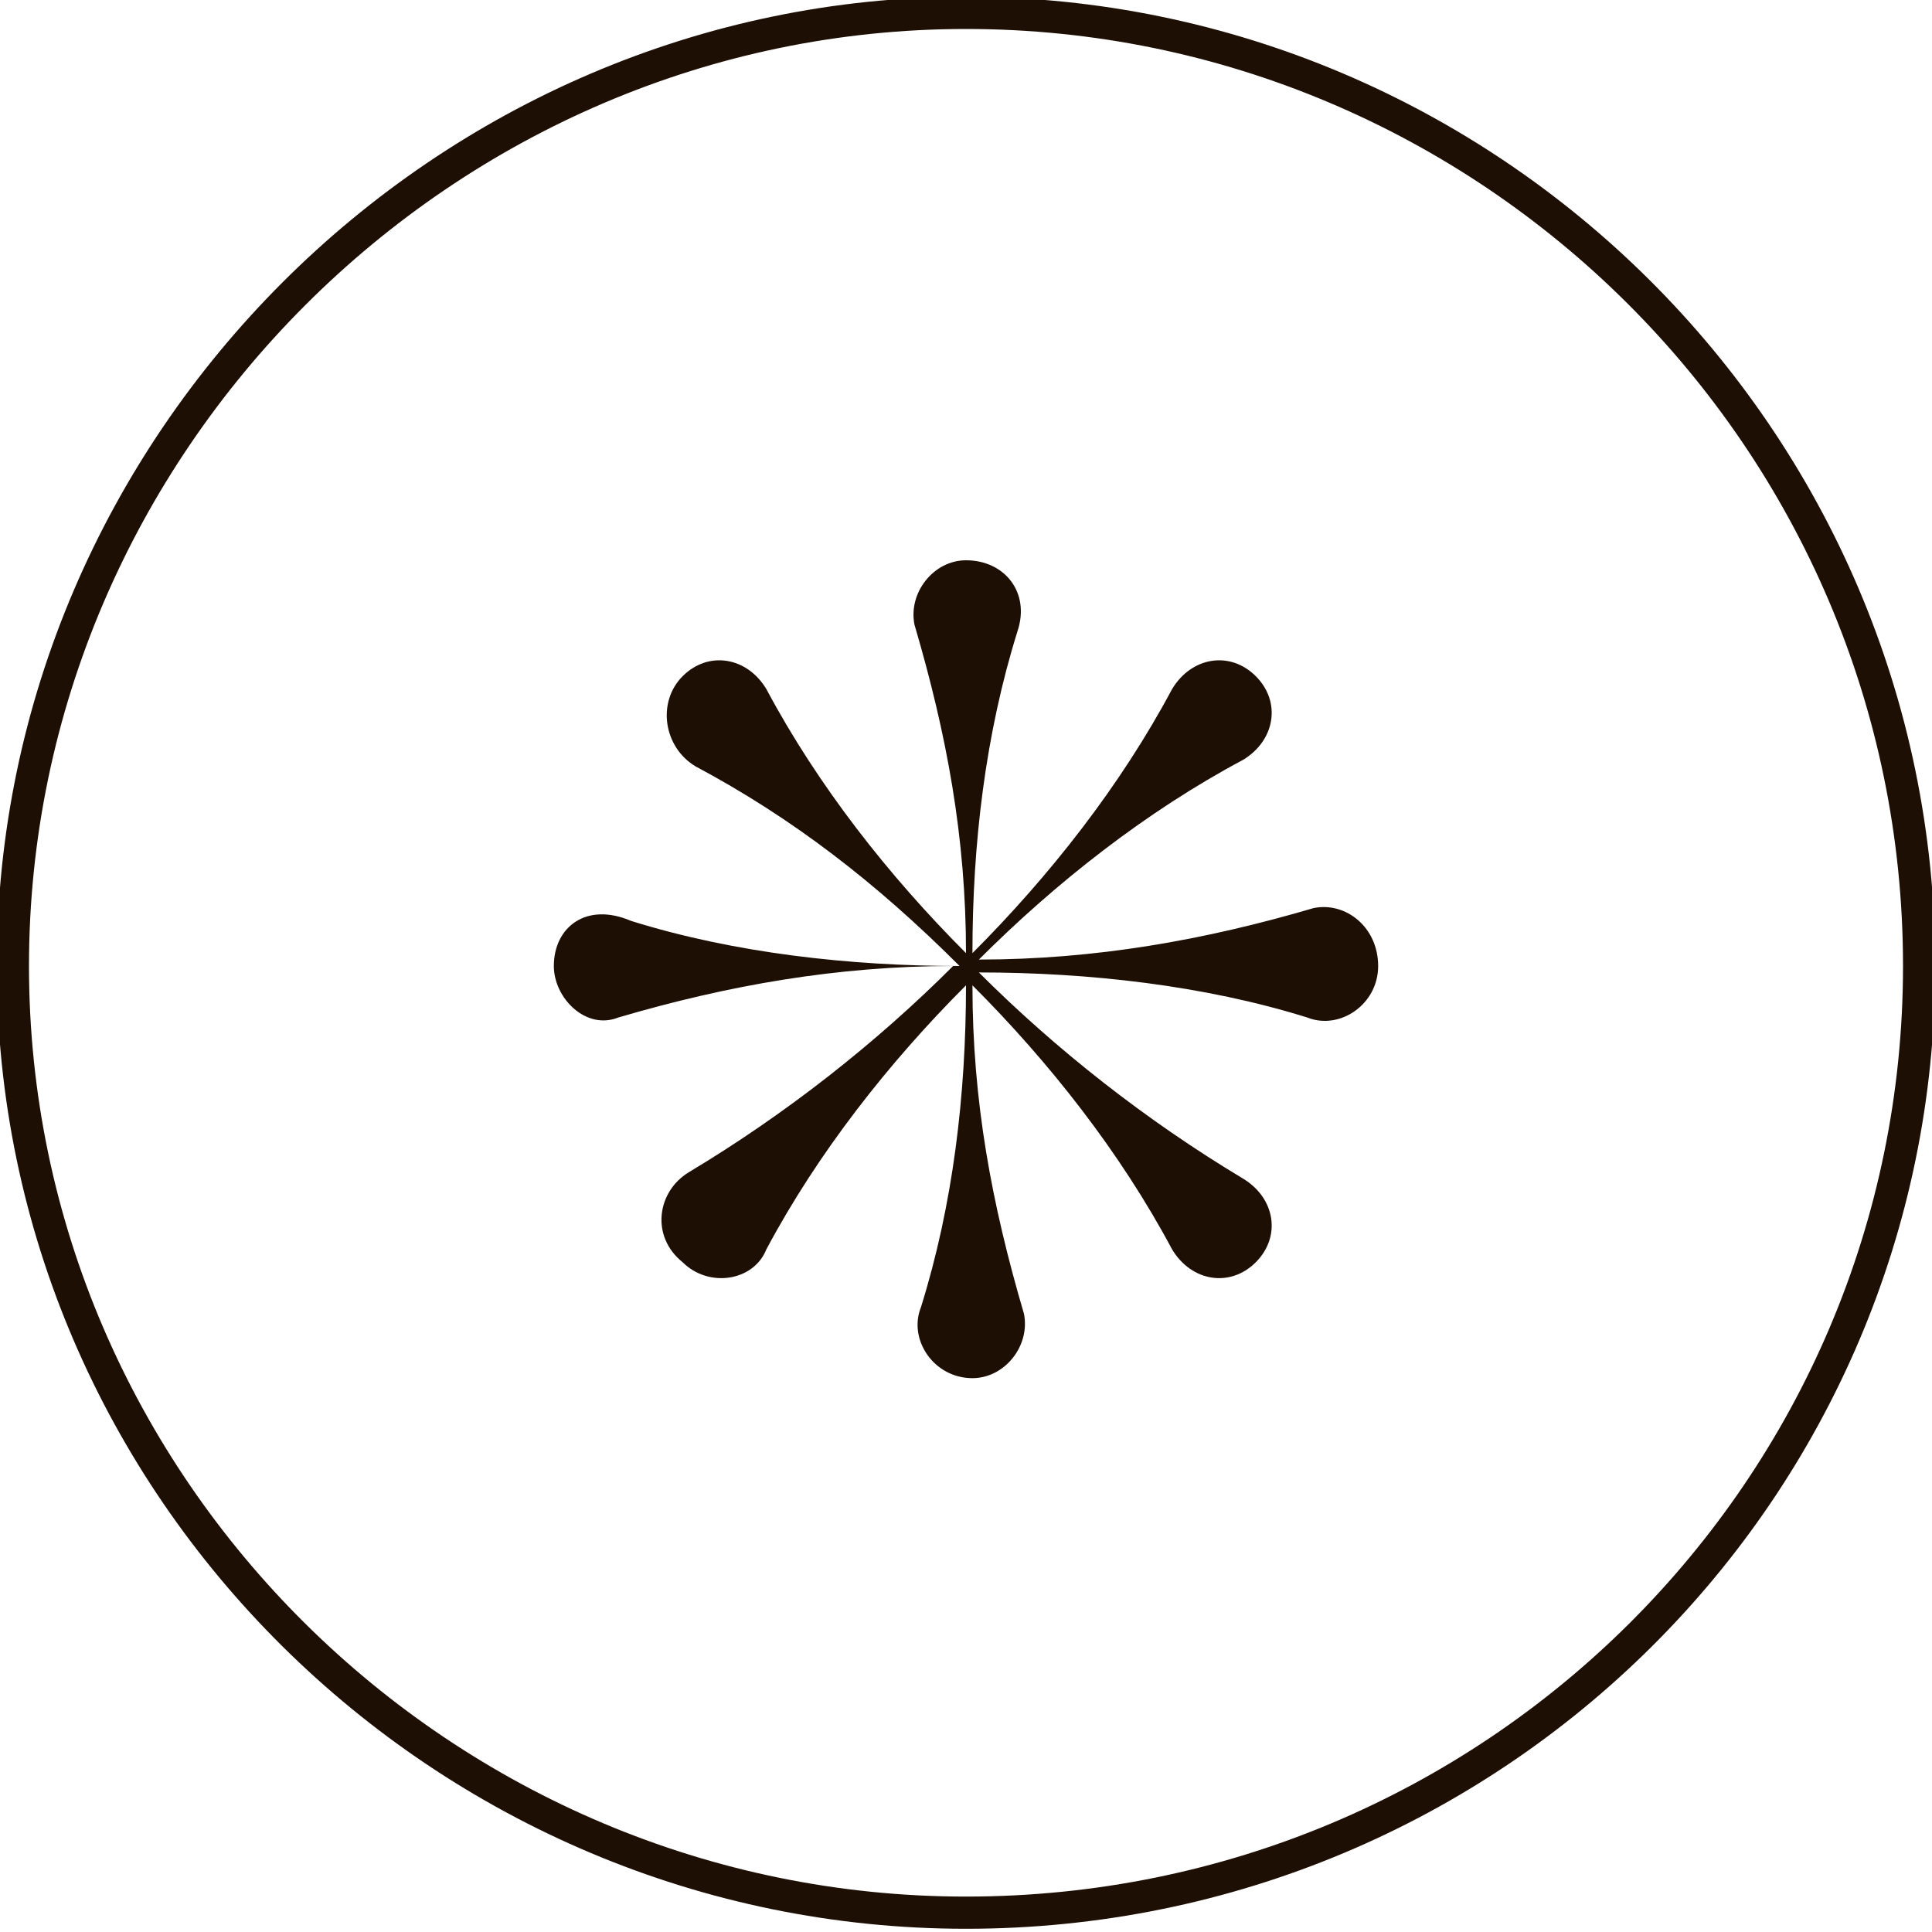
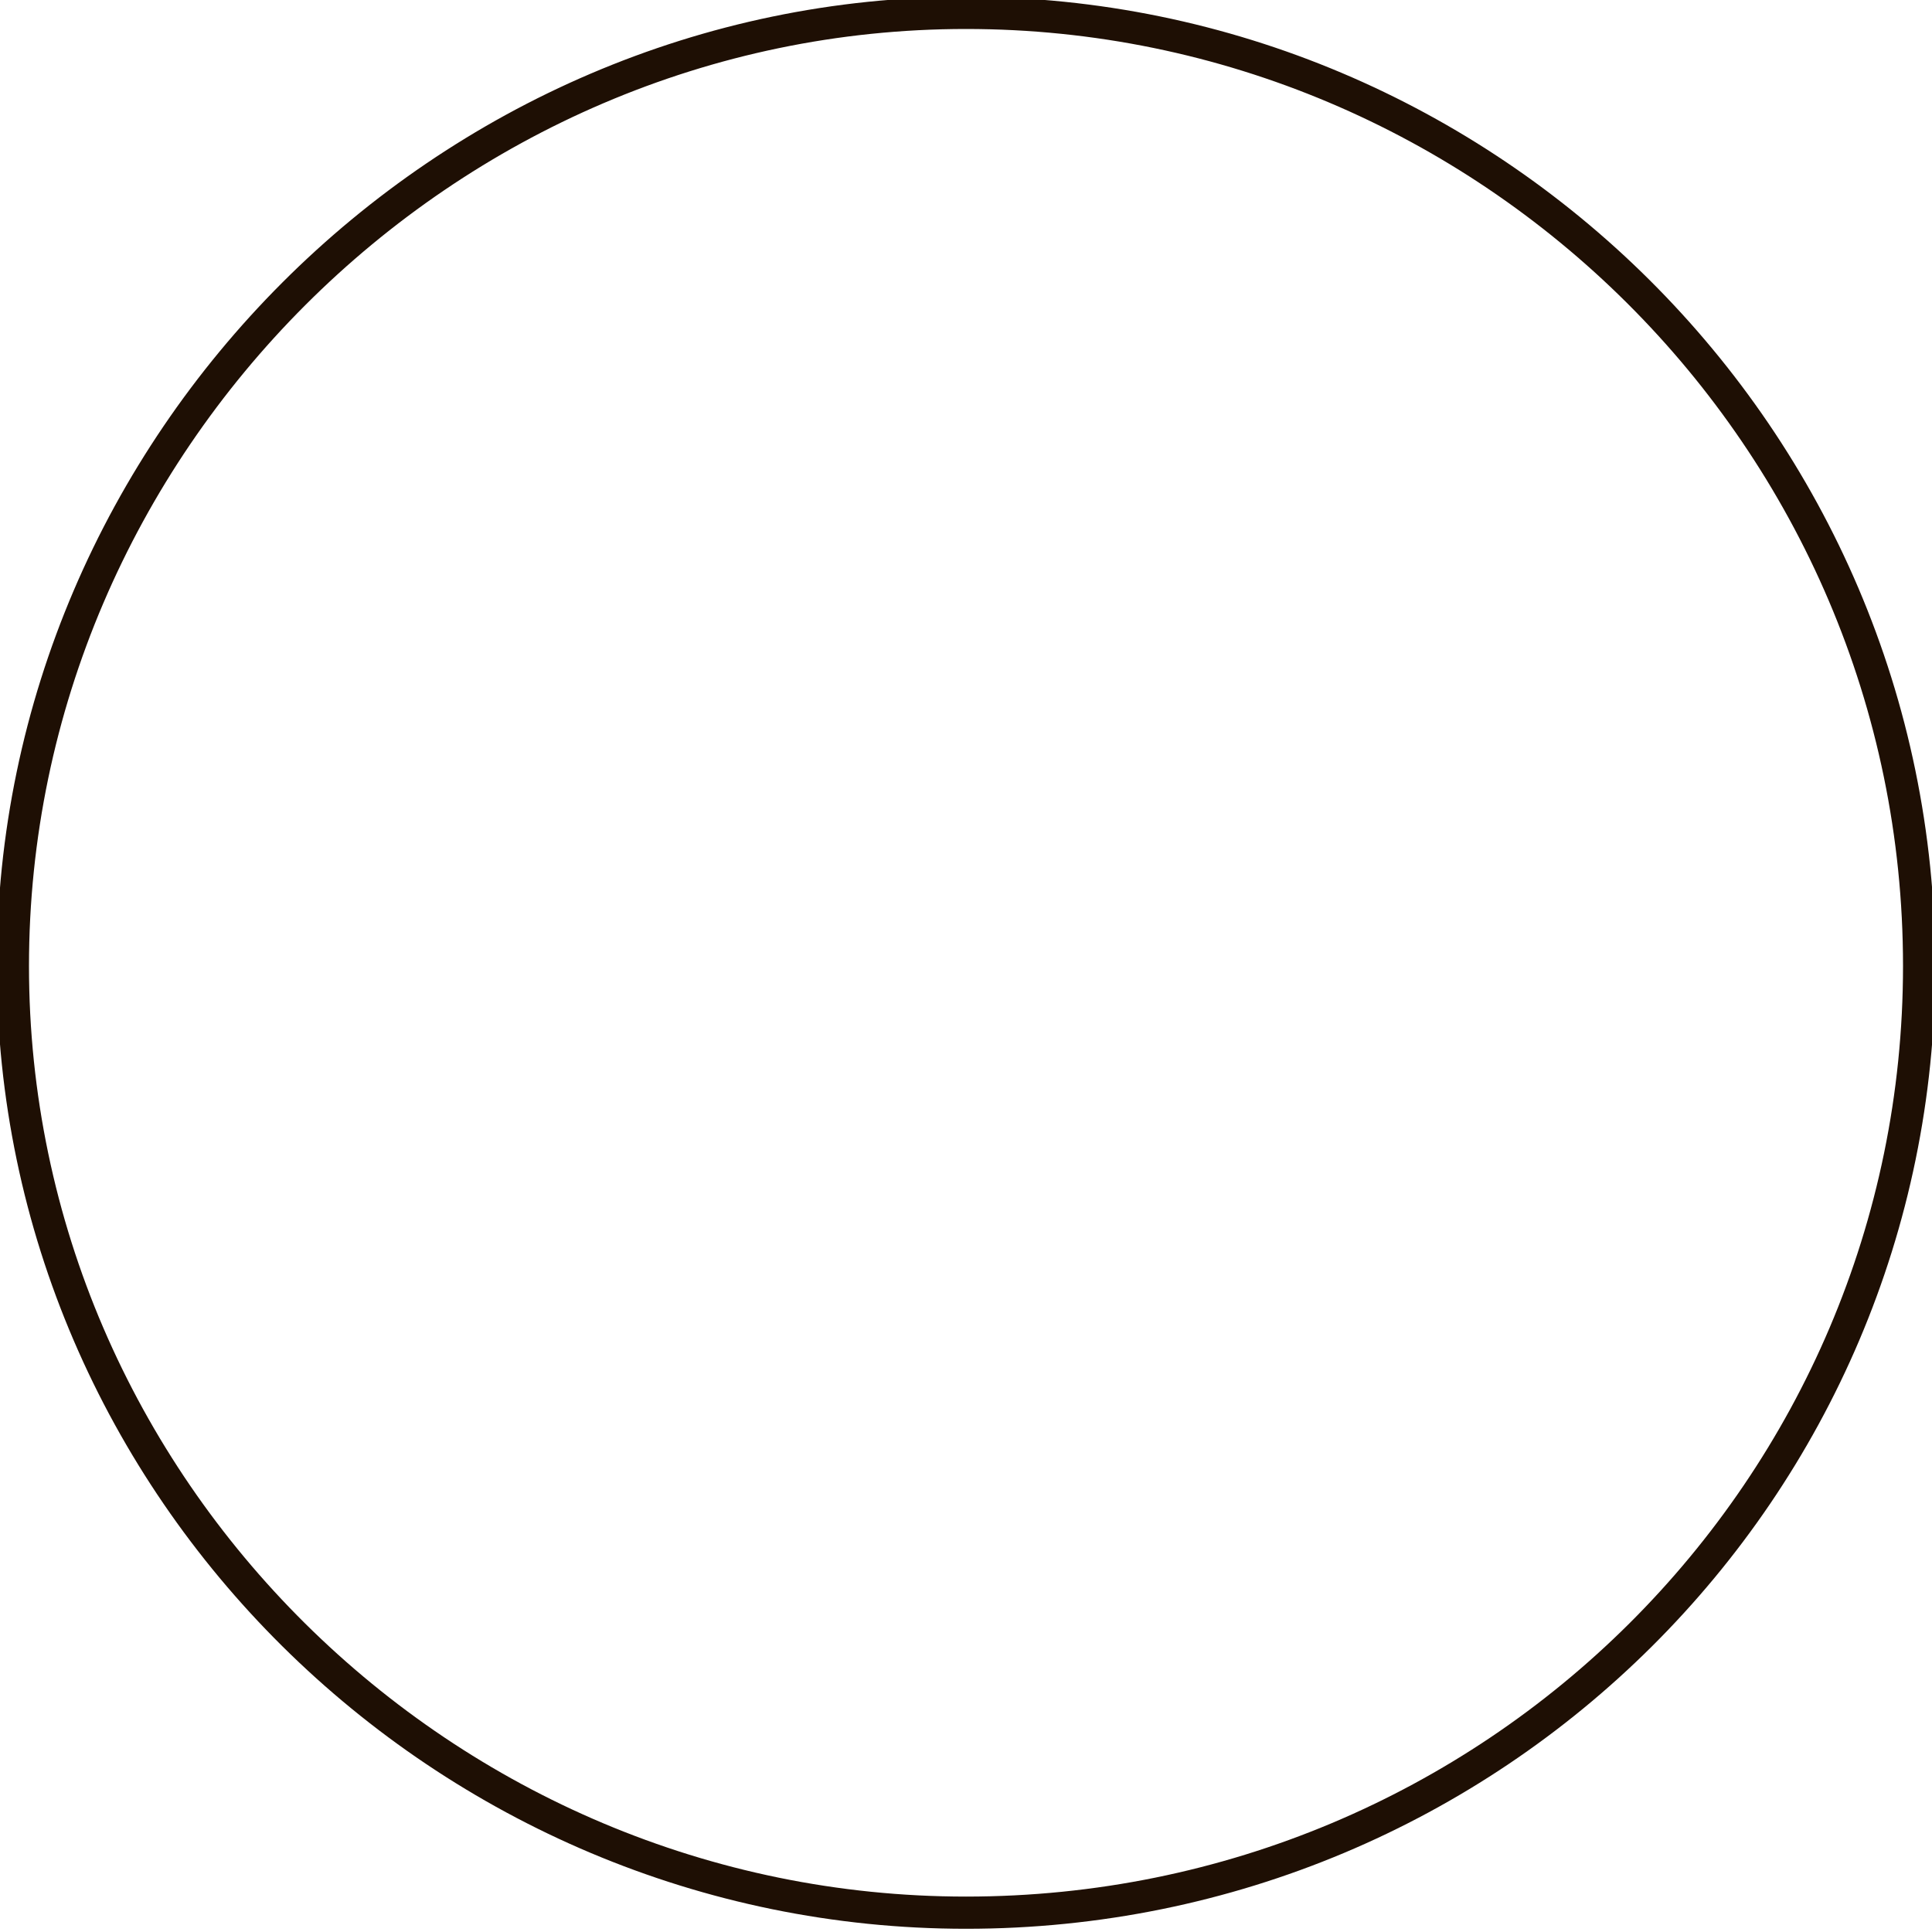
<svg xmlns="http://www.w3.org/2000/svg" version="1.1" id="Layer_1" x="0px" y="0px" viewBox="0 0 30 30" style="enable-background:new 0 0 30 30;" xml:space="preserve">
  <style type="text/css">
	.st0{fill:#1E0F04;}
	.st1{fill:none;stroke:#1E0F04;stroke-width:0.5;}
</style>
-   <path class="st0" d="M20.4,14.1c-1.7,0.5-3.4,0.8-5.2,0.8c1.2-1.2,2.6-2.3,4.1-3.1c0.5-0.3,0.6-0.9,0.2-1.3l0,0  c-0.4-0.4-1-0.3-1.3,0.2c-0.8,1.5-1.9,2.9-3.1,4.1c0-1.7,0.2-3.4,0.7-5C16,9.2,15.6,8.7,15,8.7h0c-0.5,0-0.9,0.5-0.8,1  c0.5,1.7,0.8,3.3,0.8,5.1c-1.2-1.2-2.3-2.6-3.1-4.1c-0.3-0.5-0.9-0.6-1.3-0.2l0,0c-0.4,0.4-0.3,1.1,0.2,1.4c1.5,0.8,2.8,1.8,4.1,3.1  c-1.7,0-3.5-0.2-5.1-0.7C9.1,14,8.6,14.4,8.6,15v0c0,0.5,0.5,1,1,0.8c1.7-0.5,3.4-0.8,5.2-0.8c-1.2,1.2-2.6,2.3-4.1,3.2  c-0.5,0.3-0.6,1-0.1,1.4l0,0c0.4,0.4,1.1,0.3,1.3-0.2c0.8-1.5,1.9-2.9,3.1-4.1c0,1.7-0.2,3.4-0.7,5c-0.2,0.5,0.2,1.1,0.8,1.1h0  c0.5,0,0.9-0.5,0.8-1c-0.5-1.7-0.8-3.3-0.8-5.1c1.2,1.2,2.3,2.6,3.1,4.1c0.3,0.5,0.9,0.6,1.3,0.2l0,0c0.4-0.4,0.3-1-0.2-1.3  c-1.5-0.9-2.9-2-4.1-3.2c1.7,0,3.5,0.2,5.1,0.7c0.5,0.2,1.1-0.2,1.1-0.8v0C21.4,14.4,20.9,14,20.4,14.1z" />
  <path class="st1" d="M15,0.2L15,0.2c8.1,0,14.8,6.6,14.8,14.8l0,0c0,8.1-6.6,14.7-14.8,14.7l0,0C6.9,29.7,0.2,23.1,0.2,15l0,0  C0.2,6.9,6.9,0.2,15,0.2z" />
</svg>